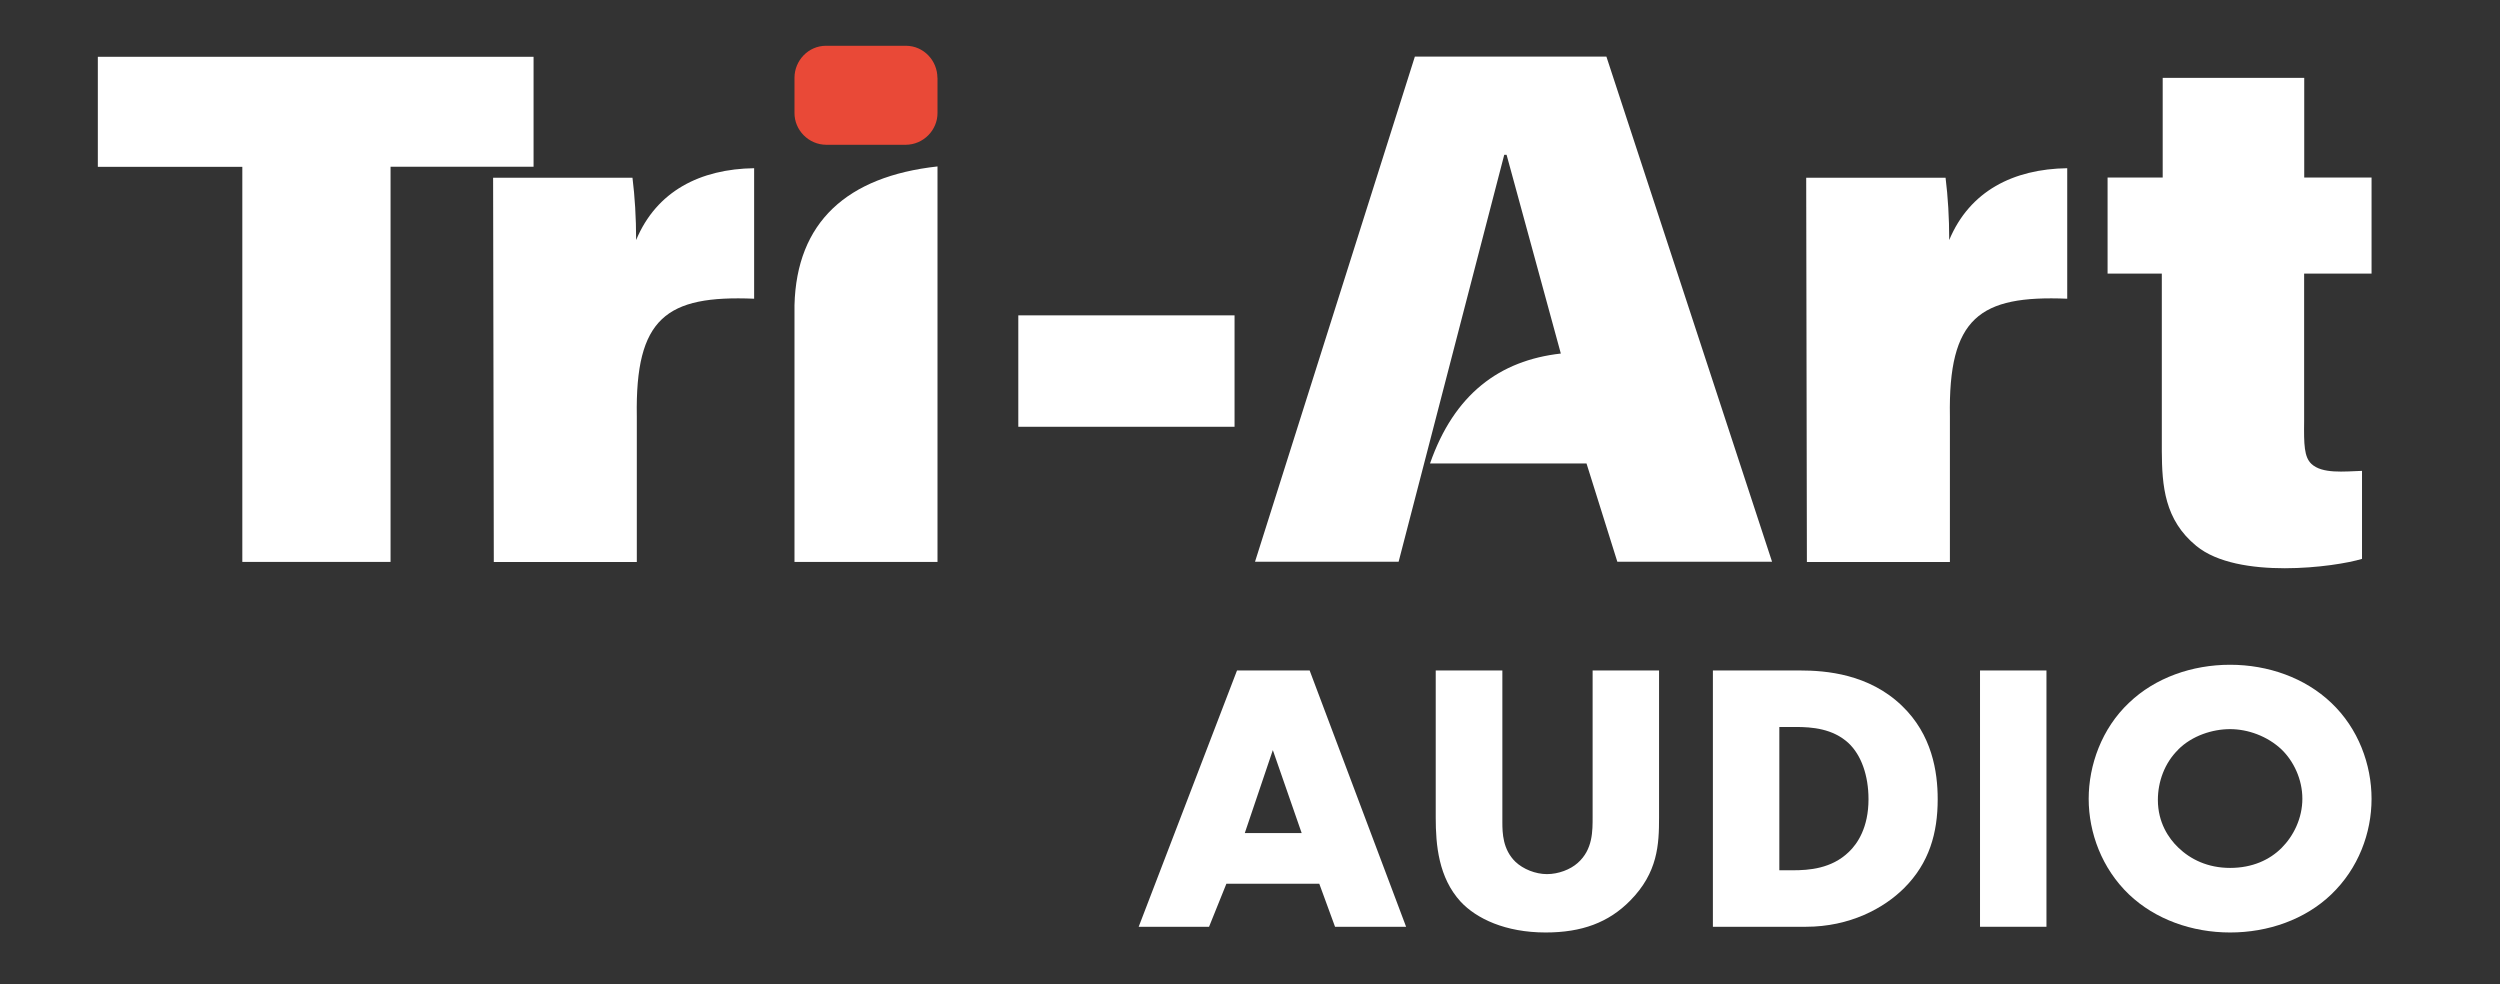
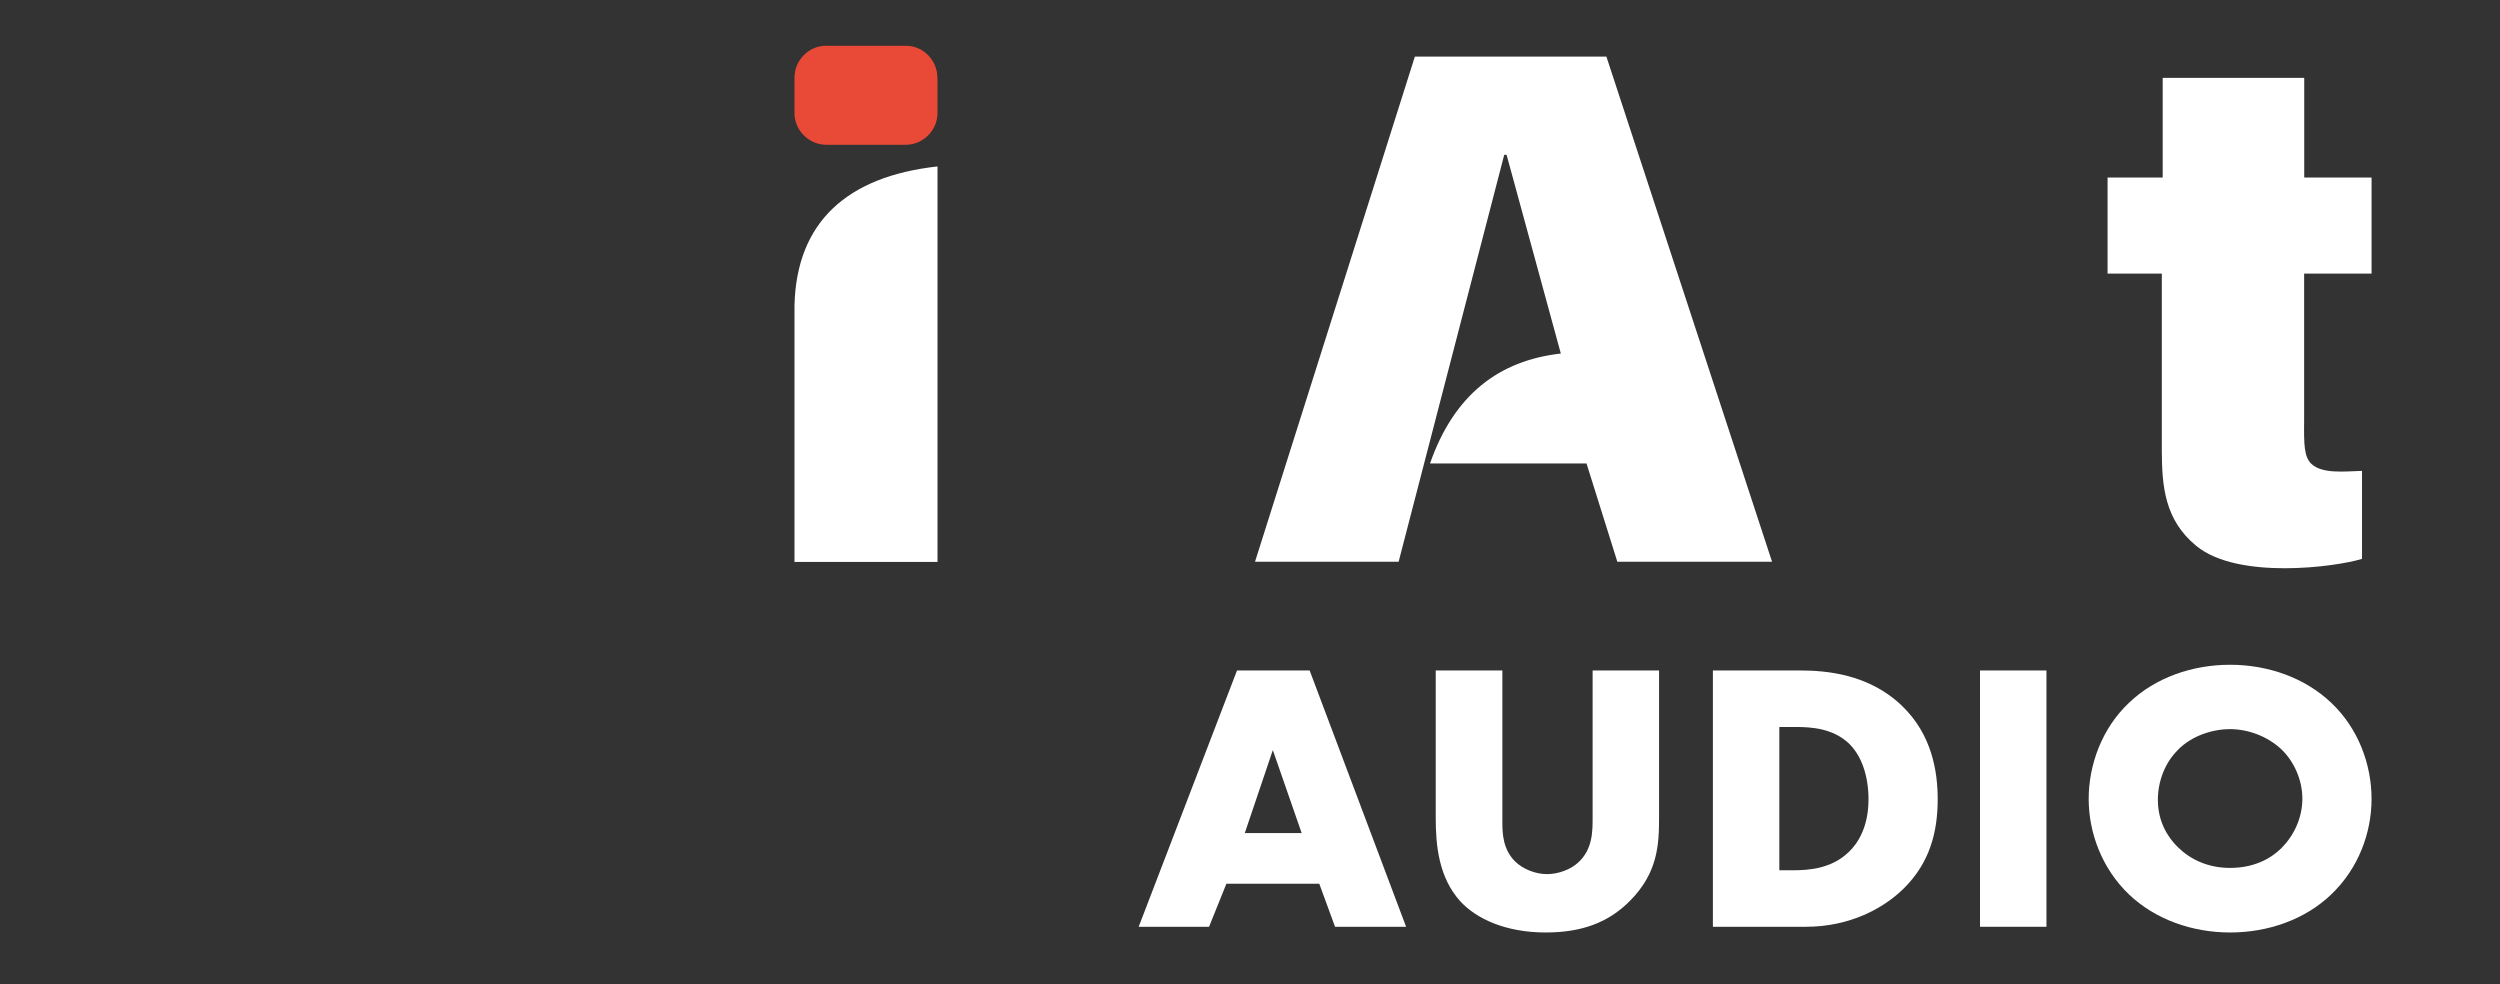
<svg xmlns="http://www.w3.org/2000/svg" width="100%" height="100%" viewBox="0 0 254 100" version="1.1" xml:space="preserve" style="fill-rule:evenodd;clip-rule:evenodd;stroke-linejoin:round;stroke-miterlimit:2;">
  <rect x="0" y="0" width="254" height="100" fill="#333333" stroke="none" />
  <g>
-     <path d="M9.94,5.77L54.21,5.77L54.21,16.94L39.68,16.94L39.68,57.09L24.62,57.09L24.62,16.95L9.94,16.95L9.94,5.77Z" style="fill:white;fill-rule:nonzero;" />
-     <path d="M50.11,18.06L64.26,18.06C64.5,19.99 64.63,22.09 64.63,24.39C66.71,19.4 71.16,17.17 76.62,17.09L76.62,30.35C67.69,29.98 64.53,32.29 64.7,42.3L64.7,57.1L50.17,57.1L50.1,18.07L50.11,18.06Z" style="fill:white;fill-rule:nonzero;" />
-     <path d="M183.52,18.06L197.67,18.06C197.91,19.99 198.04,22.09 198.04,24.39C200.12,19.4 204.57,17.17 210.03,17.09L210.03,30.35C201.1,29.98 197.94,32.29 198.11,42.3L198.11,57.1L183.58,57.1L183.51,18.07L183.52,18.06Z" style="fill:white;fill-rule:nonzero;" />
    <path d="M95.25,16.91C86.03,17.93 80.93,22.59 80.72,31.01L80.72,57.09L95.25,57.09L95.25,16.91Z" style="fill:white;fill-rule:nonzero;" />
-     <rect x="103.46" y="32.04" width="21.97" height="11.32" style="fill:white;" />
    <path d="M142.1,57.07L152.83,15.73L153.07,15.73L158.58,35.92C152.34,36.62 147.74,40.06 145.29,47.09L161.19,47.09L164.32,57.07L180.04,57.07L163.21,5.75L143.75,5.75L127.51,57.07L142.11,57.07L142.1,57.07Z" style="fill:white;fill-rule:nonzero;" />
    <path d="M219.73,18.04L214.13,18.04L214.13,27.8L219.64,27.8L219.64,45.83C219.66,49.36 219.91,52.82 223.15,55.47C227.37,58.93 237.3,57.61 239.98,56.78L239.98,47.84C238.16,47.9 235.93,48.16 234.84,47.13C234.1,46.43 234.07,45.18 234.1,42.76L234.1,27.8L240.95,27.8L240.95,18.04L234.11,18.04L234.11,7.91L219.73,7.91L219.73,18.04Z" style="fill:white;fill-rule:nonzero;" />
  </g>
  <path d="M95.25,7.9L95.25,11.46C95.27,13.19 93.84,14.71 92,14.71L83.97,14.71C82.13,14.71 80.7,13.19 80.72,11.46L80.72,7.9C80.72,6.18 82.1,4.65 83.93,4.65L92.03,4.65C93.86,4.65 95.24,6.18 95.24,7.9L95.25,7.9Z" style="fill:rgb(233,73,55);fill-rule:nonzero;" />
  <g>
    <path d="M134.05,89.79L124.6,89.79L122.84,94.16L115.69,94.16L125.68,68.12L133.06,68.12L142.86,94.16L135.64,94.16L134.04,89.79L134.05,89.79ZM132.25,84.64L129.32,76.21L126.47,84.64L132.25,84.64Z" style="fill:white;fill-rule:nonzero;" />
    <path d="M152.64,68.12L152.64,83.54C152.64,84.63 152.68,86.31 153.97,87.56C154.75,88.3 156,88.81 157.17,88.81C158.34,88.81 159.55,88.34 160.29,87.68C161.85,86.31 161.81,84.4 161.81,82.96L161.81,68.12L168.56,68.12L168.56,83.07C168.56,85.8 168.44,88.65 165.63,91.5C163.44,93.73 160.71,94.74 157.04,94.74C152.94,94.74 150.01,93.33 148.41,91.62C146.15,89.16 145.87,85.84 145.87,83.07L145.87,68.12L152.64,68.12Z" style="fill:white;fill-rule:nonzero;" />
    <path d="M174.03,94.16L174.03,68.12L182.89,68.12C185.51,68.12 189.88,68.47 193.24,71.71C196.29,74.64 196.87,78.39 196.87,81.2C196.87,84.64 196.01,87.68 193.47,90.22C191.4,92.29 187.93,94.16 183.48,94.16L174.03,94.16ZM180.78,88.42L182.15,88.42C183.79,88.42 186.09,88.26 187.85,86.55C188.71,85.73 189.84,84.09 189.84,81.2C189.84,78.78 189.1,76.71 187.81,75.5C186.21,74.02 184.1,73.86 182.42,73.86L180.78,73.86L180.78,88.42Z" style="fill:white;fill-rule:nonzero;" />
    <rect x="201.17" y="68.12" width="6.75" height="26.04" style="fill:white;fill-rule:nonzero;" />
    <path d="M236.85,90.88C234.2,93.42 230.45,94.74 226.58,94.74C222.71,94.74 218.97,93.41 216.31,90.88C213.54,88.23 212.21,84.59 212.21,81.16C212.21,77.73 213.54,74.01 216.31,71.4C218.96,68.86 222.71,67.54 226.58,67.54C230.45,67.54 234.19,68.87 236.85,71.4C239.62,74.02 240.95,77.69 240.95,81.16C240.95,84.63 239.62,88.23 236.85,90.88ZM221.31,76.16C219.91,77.53 219.24,79.44 219.24,81.27C219.24,83.57 220.33,85.17 221.31,86.11C222.56,87.32 224.32,88.18 226.58,88.18C228.84,88.18 230.6,87.36 231.81,86.15C233.02,84.94 233.92,83.14 233.92,81.15C233.92,79.16 233.02,77.32 231.81,76.15C230.36,74.78 228.37,74.08 226.58,74.08C224.79,74.08 222.72,74.74 221.31,76.15L221.31,76.16Z" style="fill:white;fill-rule:nonzero;" />
  </g>
</svg>